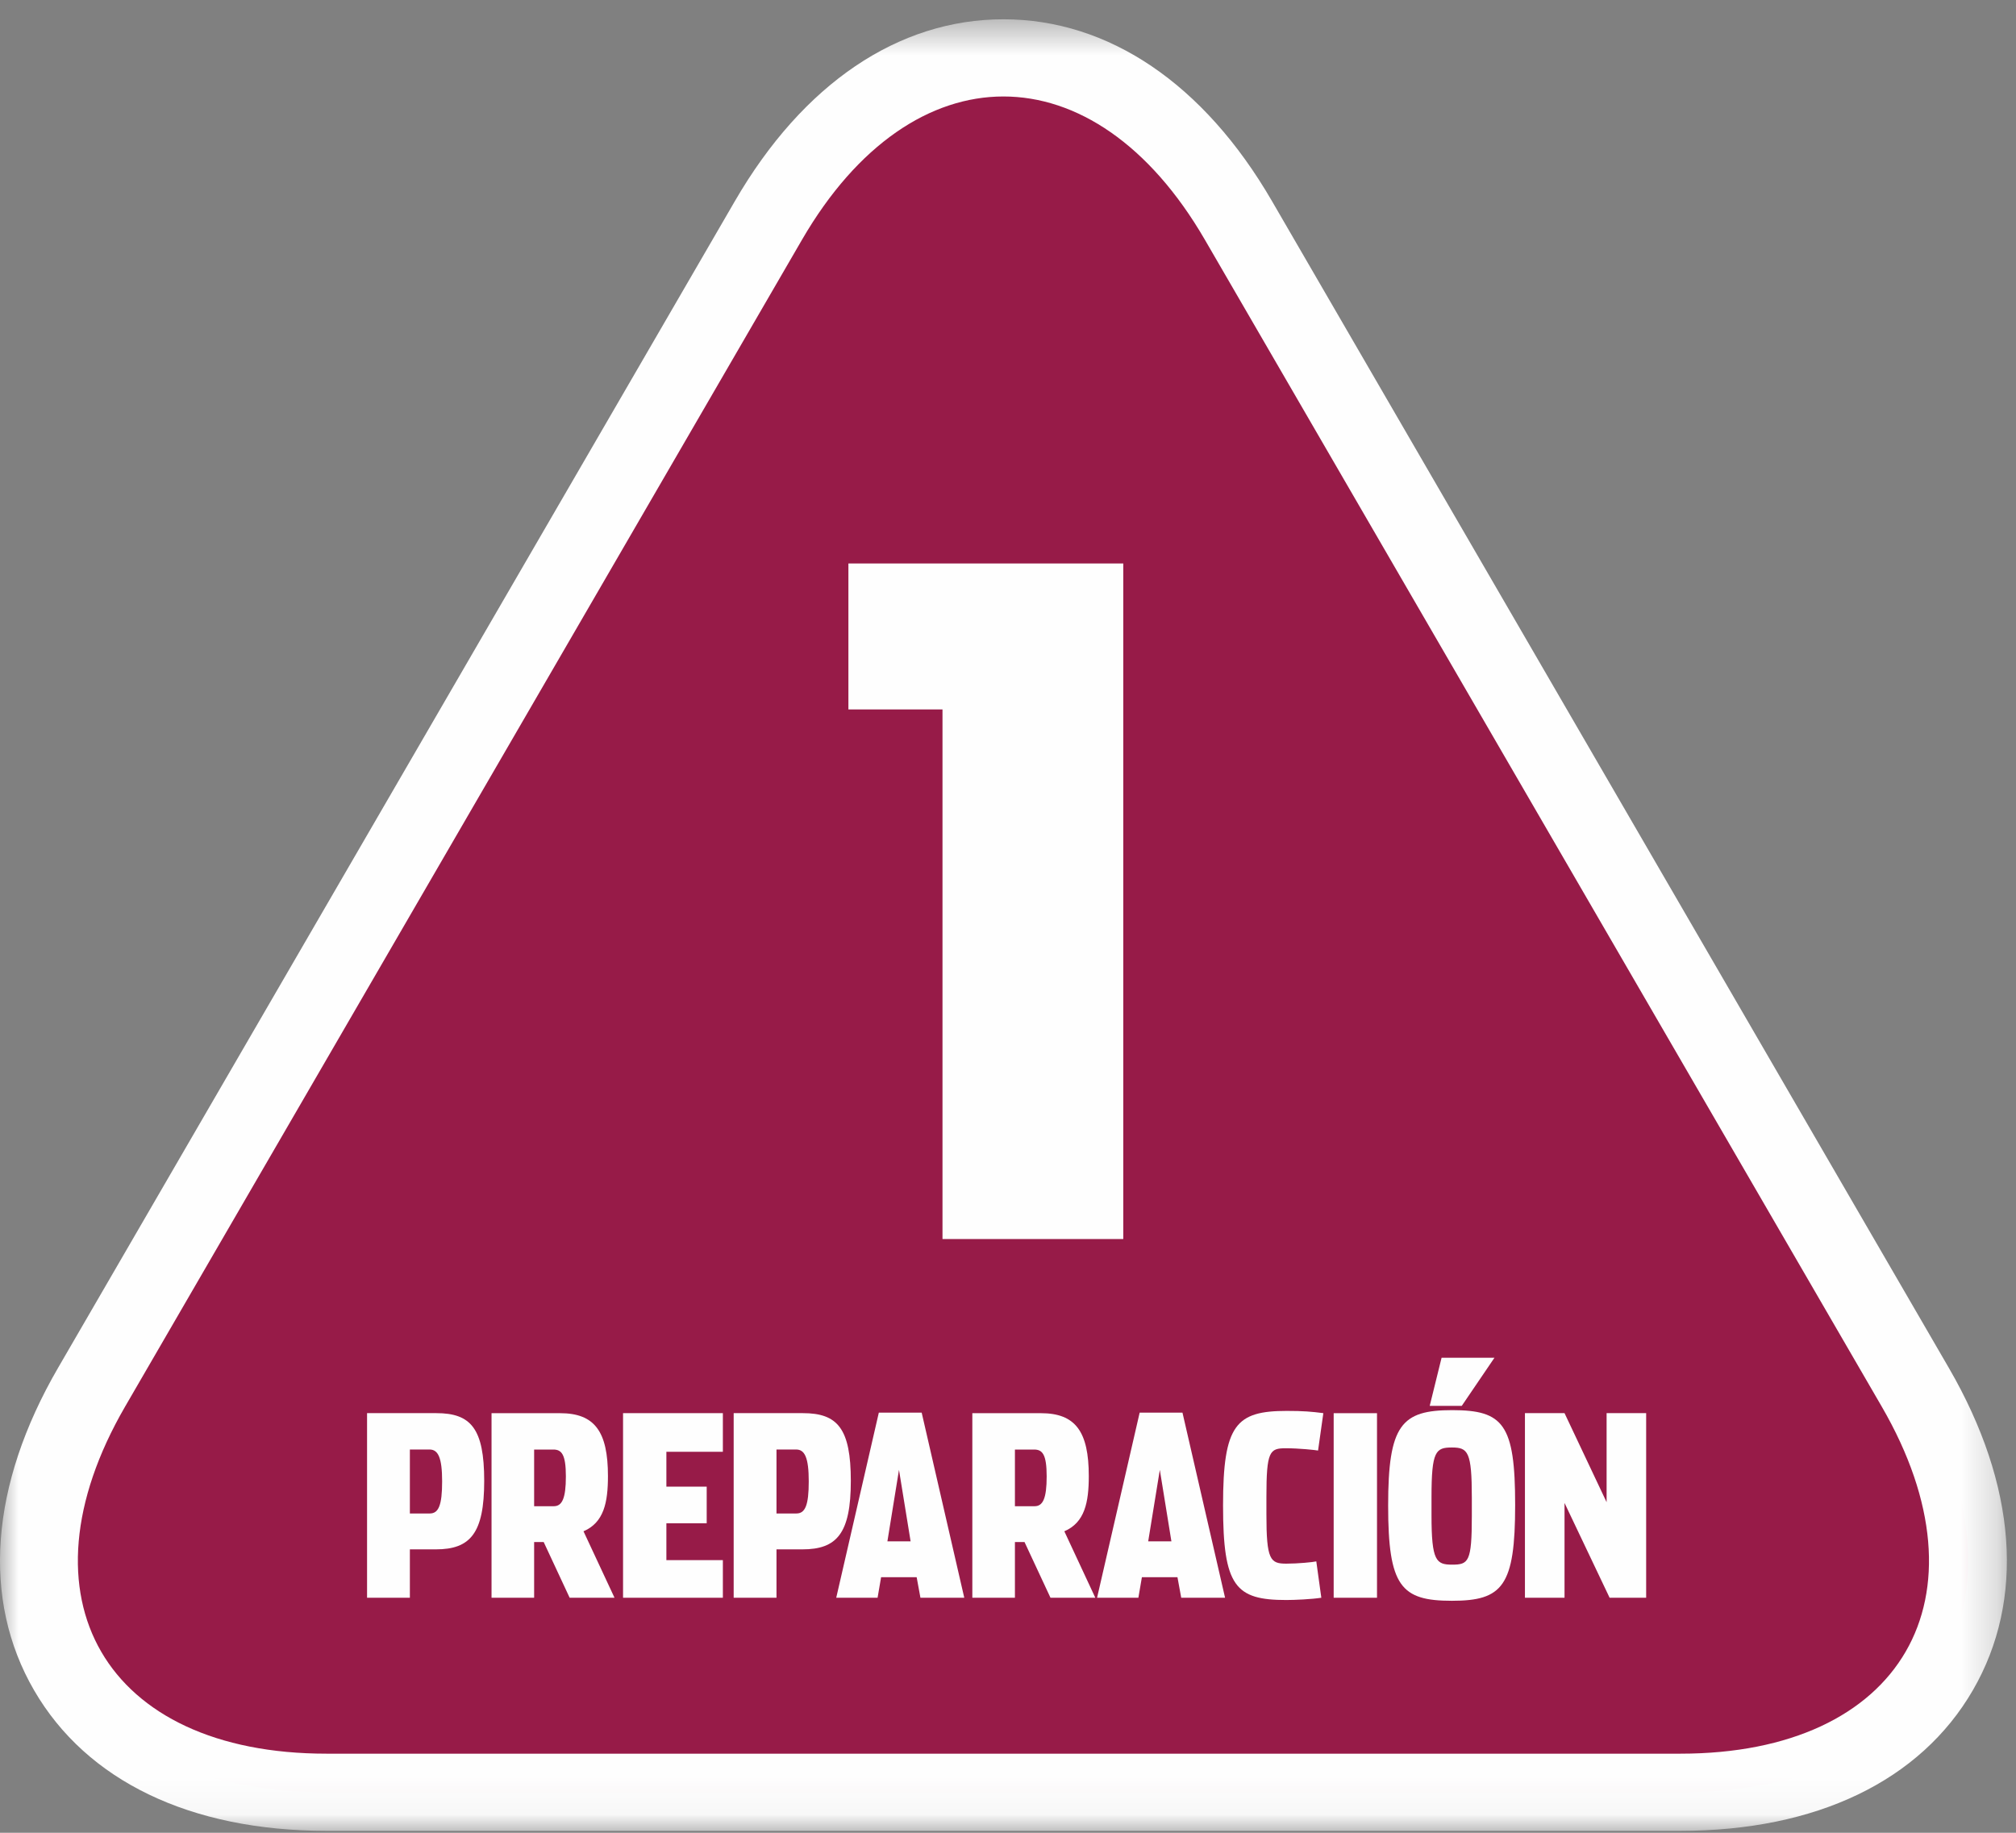
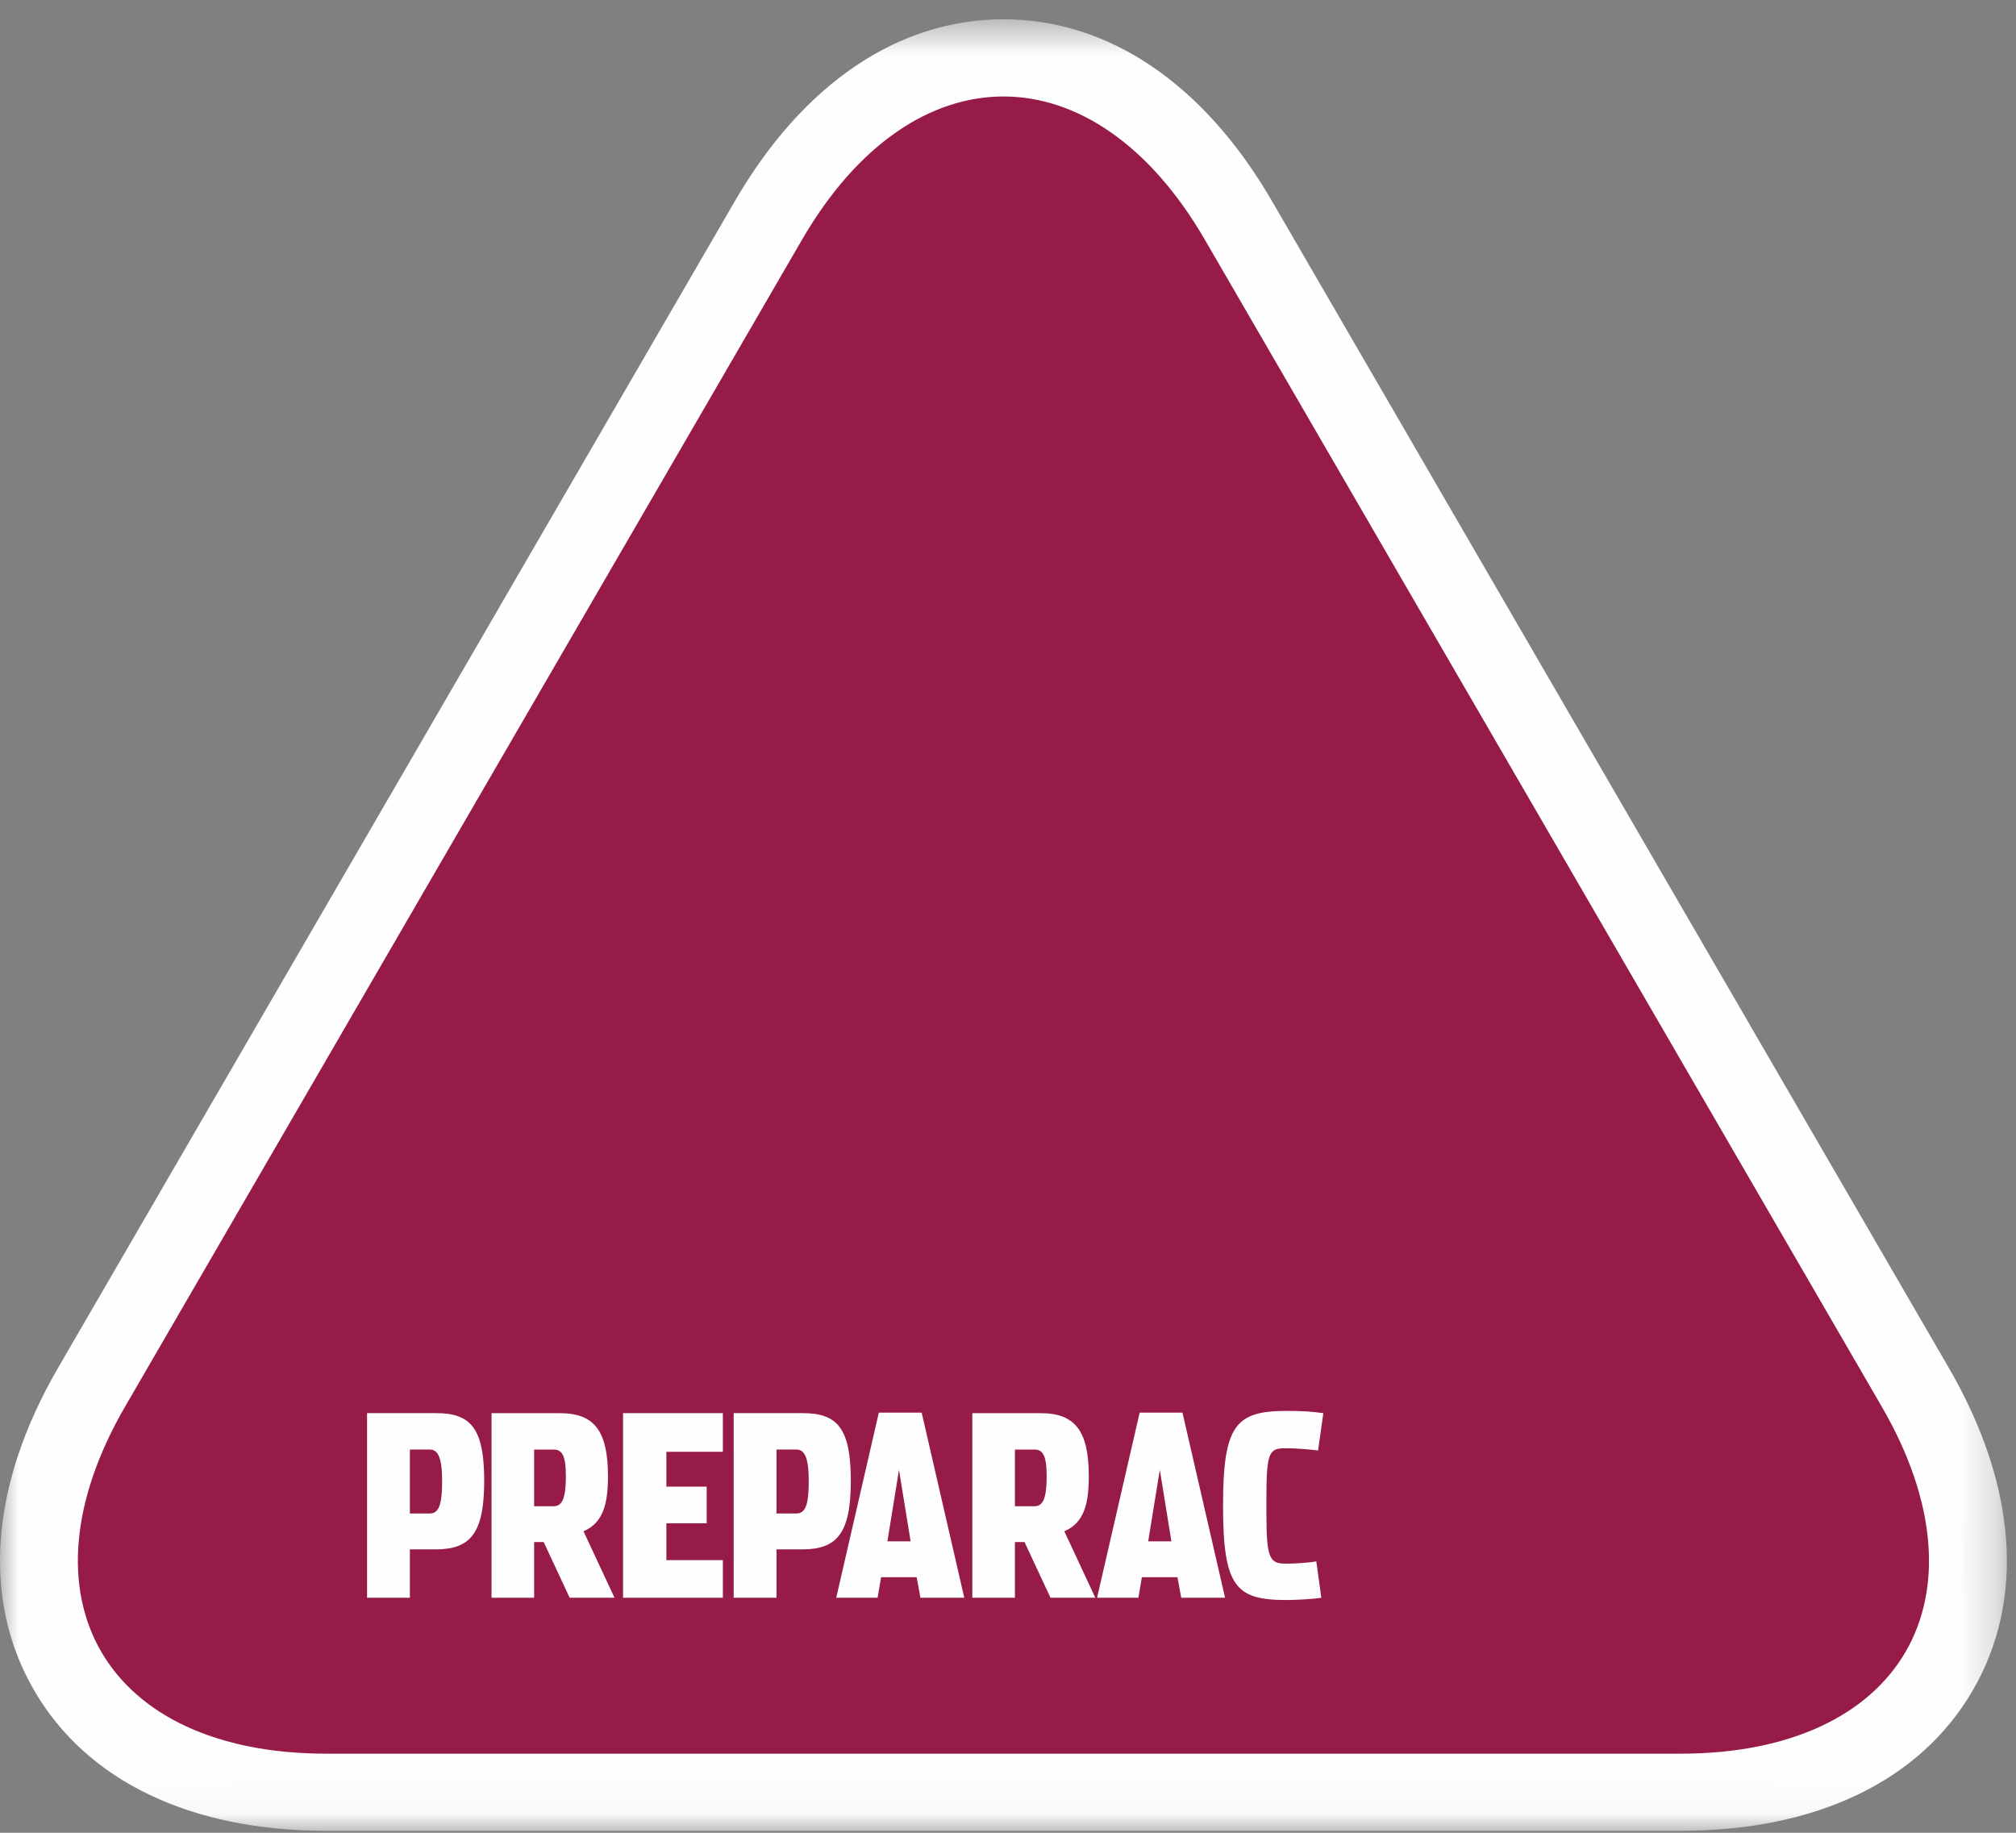
<svg xmlns="http://www.w3.org/2000/svg" width="55" height="50" viewBox="0 0 55 50" fill="none">
  <rect x="0" y="0" width="55" height="50" fill="#808080" stroke="none" />
  <path fill-rule="evenodd" clip-rule="evenodd" d="M8.907 48.895C5.591 48.895 3.083 47.72 1.846 45.587C0.608 43.454 0.84 40.704 2.498 37.846L20.966 6.011C22.624 3.153 24.901 1.579 27.376 1.579C29.851 1.579 32.127 3.153 33.785 6.011L52.253 37.846C53.911 40.704 54.143 43.454 52.906 45.587C51.668 47.72 49.16 48.895 45.844 48.895H8.907Z" fill="#971B48" />
  <mask id="mask0" mask-type="alpha" maskUnits="userSpaceOnUse" x="0" y="0" width="55" height="50">
    <path fill-rule="evenodd" clip-rule="evenodd" d="M0 0.526H54.751V49.947H0V0.526Z" fill="white" />
  </mask>
  <g mask="url(#mask0)">
    <path fill-rule="evenodd" clip-rule="evenodd" d="M27.375 0.526C24.506 0.526 21.905 2.287 20.05 5.485L1.582 37.32C-0.273 40.518 -0.505 43.641 0.93 46.113C2.364 48.586 5.197 49.947 8.907 49.947H45.844C49.554 49.947 52.387 48.586 53.822 46.113C55.256 43.641 55.024 40.518 53.169 37.32L34.701 5.485C32.846 2.287 30.244 0.526 27.375 0.526ZM27.375 2.632C29.367 2.632 31.358 3.934 32.869 6.537L51.337 38.373C54.358 43.581 51.886 47.842 45.844 47.842H8.907C2.865 47.842 0.393 43.581 3.413 38.373L21.882 6.537C23.393 3.934 25.384 2.632 27.375 2.632Z" fill="#FEFEFE" />
  </g>
-   <path fill-rule="evenodd" clip-rule="evenodd" d="M25.713 19.354H23.146V15.372H30.645V33.802H25.713V19.354Z" fill="#FEFEFE" />
  <path fill-rule="evenodd" clip-rule="evenodd" d="M11.726 41.289C11.966 41.289 12.062 41.063 12.062 40.413C12.062 39.764 11.952 39.544 11.719 39.544H11.182V41.289H11.726ZM10.014 38.552H11.904C12.846 38.552 13.21 38.97 13.21 40.4C13.21 41.83 12.832 42.268 11.89 42.268H11.182V43.588H10.014V38.552Z" fill="#FEFEFE" />
  <path fill-rule="evenodd" clip-rule="evenodd" d="M15.108 41.091C15.335 41.091 15.438 40.879 15.438 40.277C15.438 39.675 15.321 39.545 15.095 39.545H14.572V41.091H15.108ZM16.765 43.588H15.541L14.833 42.069H14.572V43.588H13.41V38.553H15.28C16.222 38.553 16.586 39.052 16.586 40.269C16.586 40.988 16.476 41.536 15.919 41.775L16.765 43.588Z" fill="#FEFEFE" />
-   <path fill-rule="evenodd" clip-rule="evenodd" d="M16.998 38.552H19.721V39.606H18.18V40.557H19.28V41.556H18.18V42.562H19.721V43.588H16.998V38.552Z" fill="#FEFEFE" />
+   <path fill-rule="evenodd" clip-rule="evenodd" d="M16.998 38.552H19.721V39.606H18.18V40.557H19.28V41.556H18.18V42.562H19.721V43.588H16.998V38.552" fill="#FEFEFE" />
  <path fill-rule="evenodd" clip-rule="evenodd" d="M21.727 41.289C21.968 41.289 22.064 41.063 22.064 40.413C22.064 39.764 21.954 39.544 21.721 39.544H21.184V41.289H21.727ZM20.016 38.552H21.906C22.848 38.552 23.212 38.97 23.212 40.4C23.212 41.83 22.834 42.268 21.892 42.268H21.184V43.588H20.016V38.552Z" fill="#FEFEFE" />
  <path fill-rule="evenodd" clip-rule="evenodd" d="M24.526 40.099L24.21 42.049H24.843L24.526 40.099ZM23.942 43.588H22.814L23.976 38.538H25.145L26.307 43.588H25.111L25.008 43.027H24.038L23.942 43.588Z" fill="#FEFEFE" />
  <path fill-rule="evenodd" clip-rule="evenodd" d="M28.226 41.091C28.452 41.091 28.555 40.879 28.555 40.277C28.555 39.675 28.439 39.545 28.212 39.545H27.689V41.091H28.226ZM29.882 43.588H28.659L27.951 42.069H27.689V43.588H26.527V38.553H28.397C29.339 38.553 29.704 39.052 29.704 40.269C29.704 40.988 29.594 41.536 29.037 41.775L29.882 43.588Z" fill="#FEFEFE" />
  <path fill-rule="evenodd" clip-rule="evenodd" d="M31.642 40.099L31.325 42.049H31.958L31.642 40.099ZM31.057 43.588H29.93L31.092 38.538H32.26L33.422 43.588H32.226L32.123 43.027H31.153L31.057 43.588Z" fill="#FEFEFE" />
  <path fill-rule="evenodd" clip-rule="evenodd" d="M33.367 41.07C33.367 38.867 33.718 38.491 35.107 38.491C35.56 38.491 35.787 38.511 36.103 38.552L35.959 39.572C35.883 39.558 35.45 39.51 35.079 39.51C34.639 39.51 34.55 39.586 34.55 40.838V41.31C34.55 42.555 34.653 42.658 35.093 42.658C35.416 42.658 35.822 42.617 35.911 42.596L36.048 43.588C35.787 43.629 35.32 43.65 35.093 43.65C33.704 43.65 33.367 43.28 33.367 41.07Z" fill="#FEFEFE" />
  <mask id="mask1" mask-type="alpha" maskUnits="userSpaceOnUse" x="0" y="0" width="55" height="50">
-     <path fill-rule="evenodd" clip-rule="evenodd" d="M0 49.947H54.751V0.526H0V49.947Z" fill="white" />
-   </mask>
+     </mask>
  <g mask="url(#mask1)">
-     <path fill-rule="evenodd" clip-rule="evenodd" d="M36.385 43.588H37.567V38.553H36.385V43.588Z" fill="#FEFEFE" />
    <path fill-rule="evenodd" clip-rule="evenodd" d="M40.154 41.364V40.858C40.154 39.606 40.05 39.489 39.611 39.489C39.17 39.489 39.054 39.585 39.054 40.837V41.344C39.054 42.589 39.184 42.685 39.617 42.685C40.064 42.685 40.154 42.609 40.154 41.364ZM39.329 37.04H40.772L39.879 38.354H39.005L39.329 37.04ZM37.871 41.07C37.871 38.867 38.236 38.47 39.617 38.47C41.013 38.47 41.336 38.853 41.336 41.056C41.336 43.266 40.999 43.671 39.611 43.671C38.222 43.671 37.871 43.281 37.871 41.07Z" fill="#FEFEFE" />
-     <path fill-rule="evenodd" clip-rule="evenodd" d="M41.603 38.552H42.683L43.831 40.981V38.552H44.91V43.588H43.913L42.683 41.002V43.588H41.603V38.552Z" fill="#FEFEFE" />
  </g>
</svg>